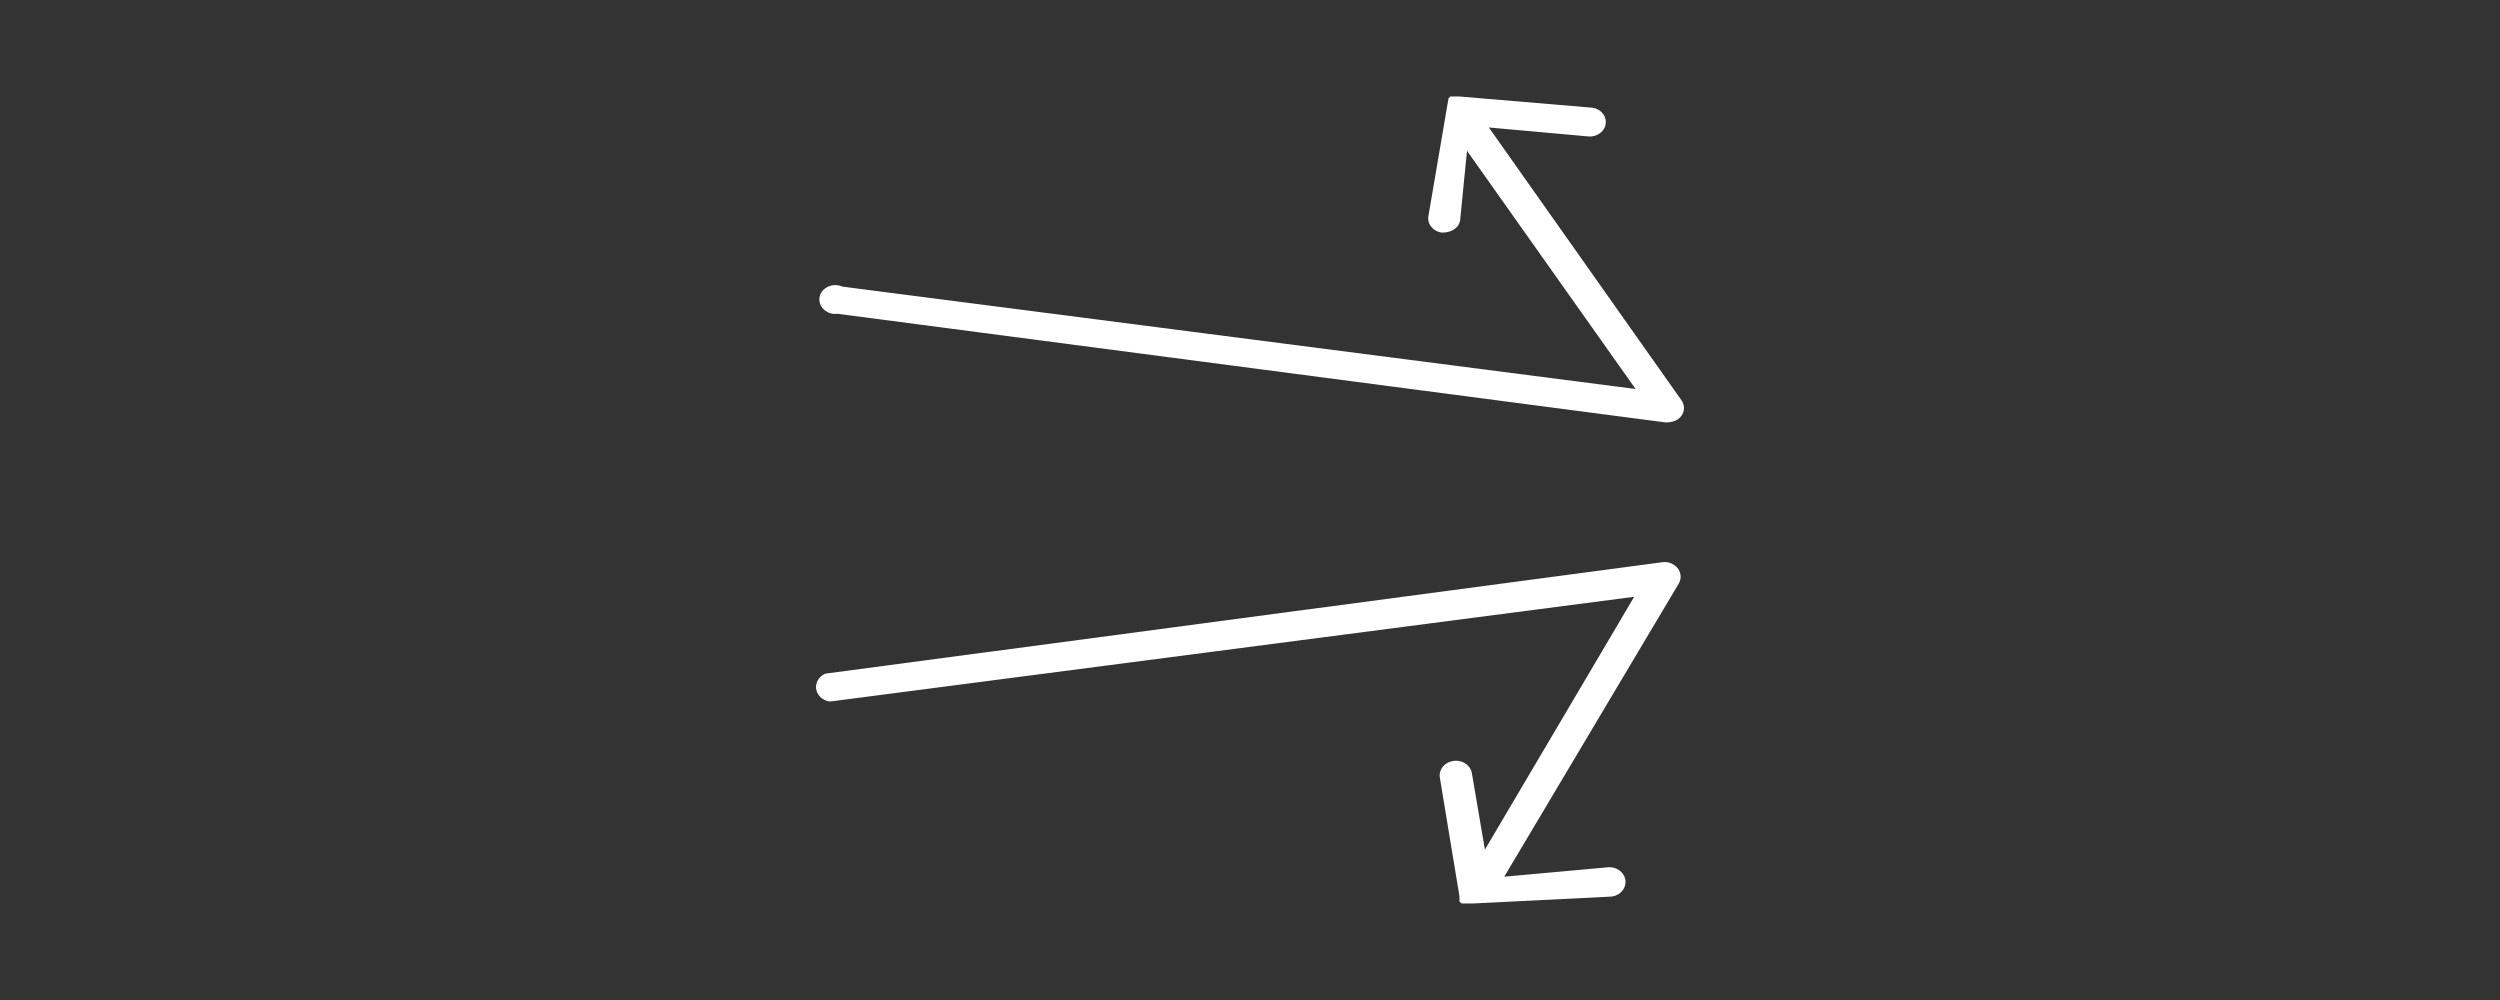
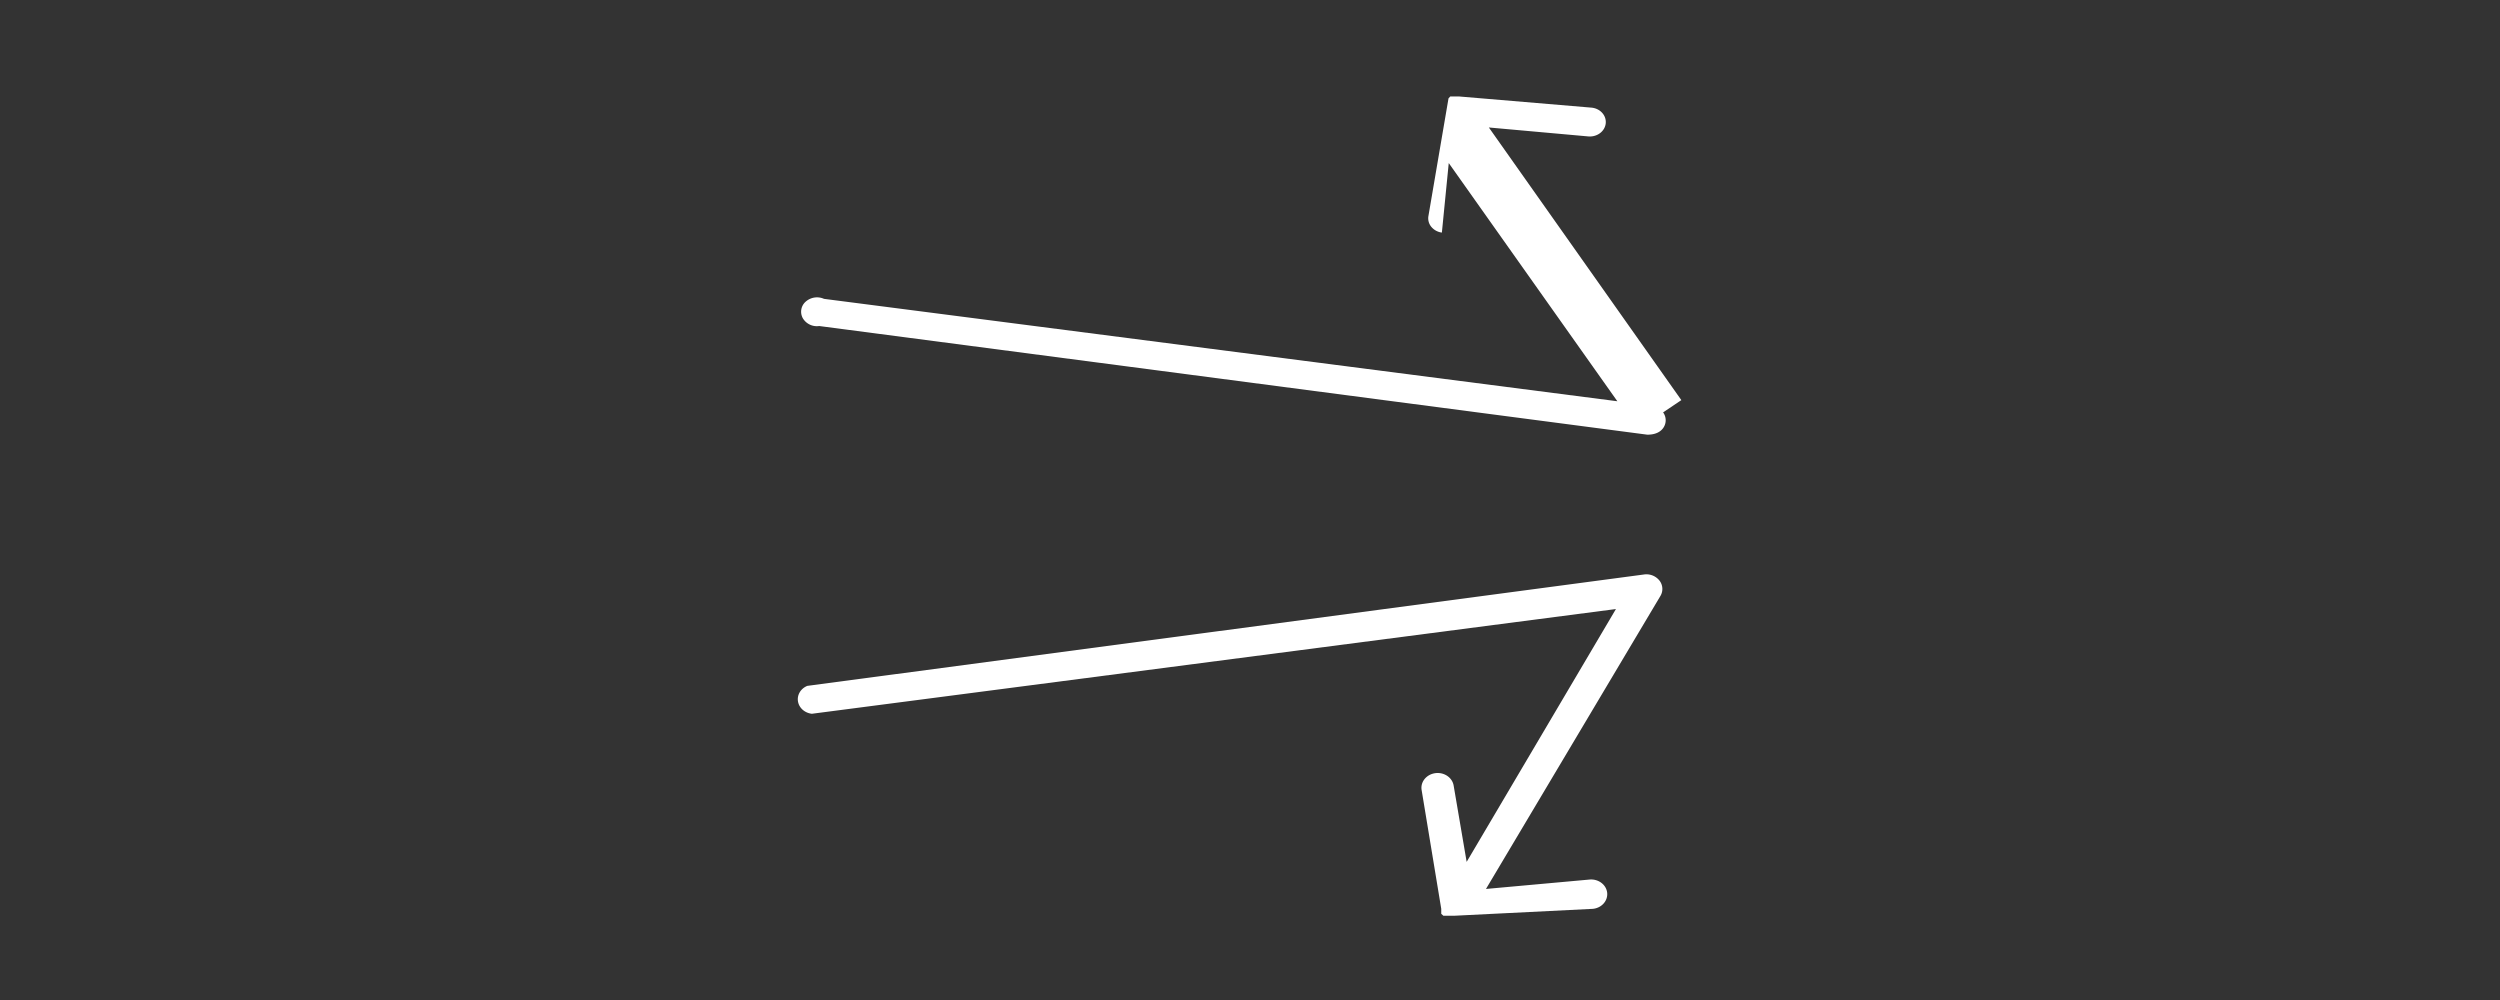
<svg xmlns="http://www.w3.org/2000/svg" width="100" height="40" viewBox="0 0 100 40">
  <rect x="0" y="0" width="100" height="40" fill="#333333" stroke="none" />
  <title>ic-anc</title>
-   <path d="M67.254 16.005l-7.7-10.906 3.981.358c.35.029.66-.204.694-.521.033-.32-.225-.601-.574-.631l-5.286-.446h-.359l-.07.077-.803 4.704a.535.535 0 0 0 .116.434.652.652 0 0 0 .422.229c.412.003.683-.205.73-.49l.275-2.781 6.744 9.528-31.734-4.096a.683.683 0 0 0-.73.11.536.536 0 0 0-.118.664.653.653 0 0 0 .656.313l33.122 4.346c.33.002.547-.113.66-.3a.532.532 0 0 0-.026-.592m-.775 6.486l-33.457 4.454c-.263.107-.415.36-.373.621.042.26.269.462.555.495l32.163-4.189-5.971 10.113-.52-3.05c-.053-.324-.383-.547-.737-.498-.354.05-.598.351-.544.674l.785 4.753v.198l.085.078h.435l5.537-.276c.353-.03.613-.317.58-.642-.034-.323-.348-.56-.702-.53l-4.146.376 6.975-11.715a.544.544 0 0 0-.037-.622.668.668 0 0 0-.628-.24" fill="#FFF" fill-rule="evenodd" />
+   <path d="M67.254 16.005l-7.7-10.906 3.981.358c.35.029.66-.204.694-.521.033-.32-.225-.601-.574-.631l-5.286-.446h-.359l-.07.077-.803 4.704a.535.535 0 0 0 .116.434.652.652 0 0 0 .422.229l.275-2.781 6.744 9.528-31.734-4.096a.683.683 0 0 0-.73.11.536.536 0 0 0-.118.664.653.653 0 0 0 .656.313l33.122 4.346c.33.002.547-.113.66-.3a.532.532 0 0 0-.026-.592m-.775 6.486l-33.457 4.454c-.263.107-.415.36-.373.621.042.26.269.462.555.495l32.163-4.189-5.971 10.113-.52-3.05c-.053-.324-.383-.547-.737-.498-.354.05-.598.351-.544.674l.785 4.753v.198l.085.078h.435l5.537-.276c.353-.03.613-.317.58-.642-.034-.323-.348-.56-.702-.53l-4.146.376 6.975-11.715a.544.544 0 0 0-.037-.622.668.668 0 0 0-.628-.24" fill="#FFF" fill-rule="evenodd" />
</svg>